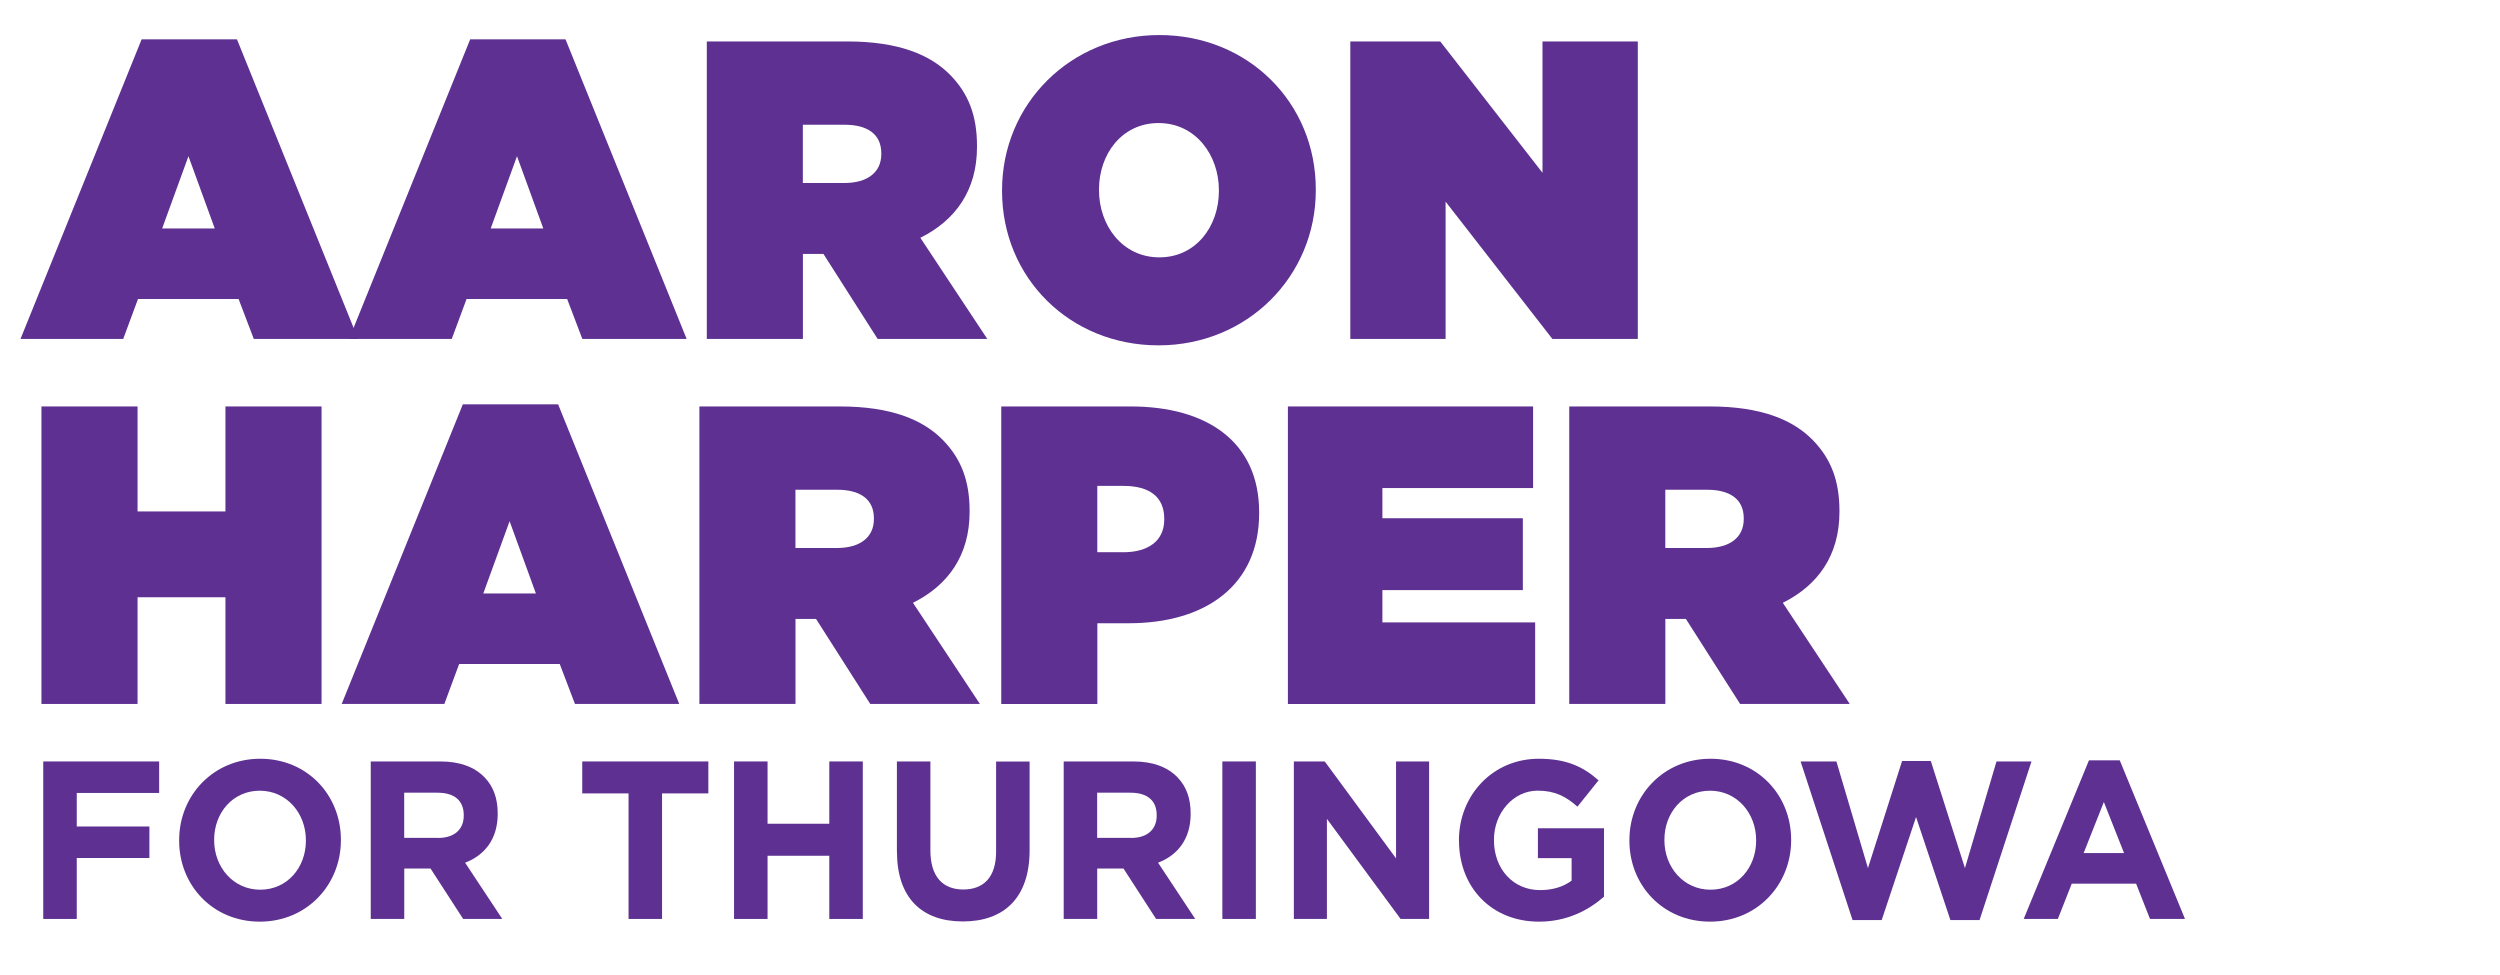
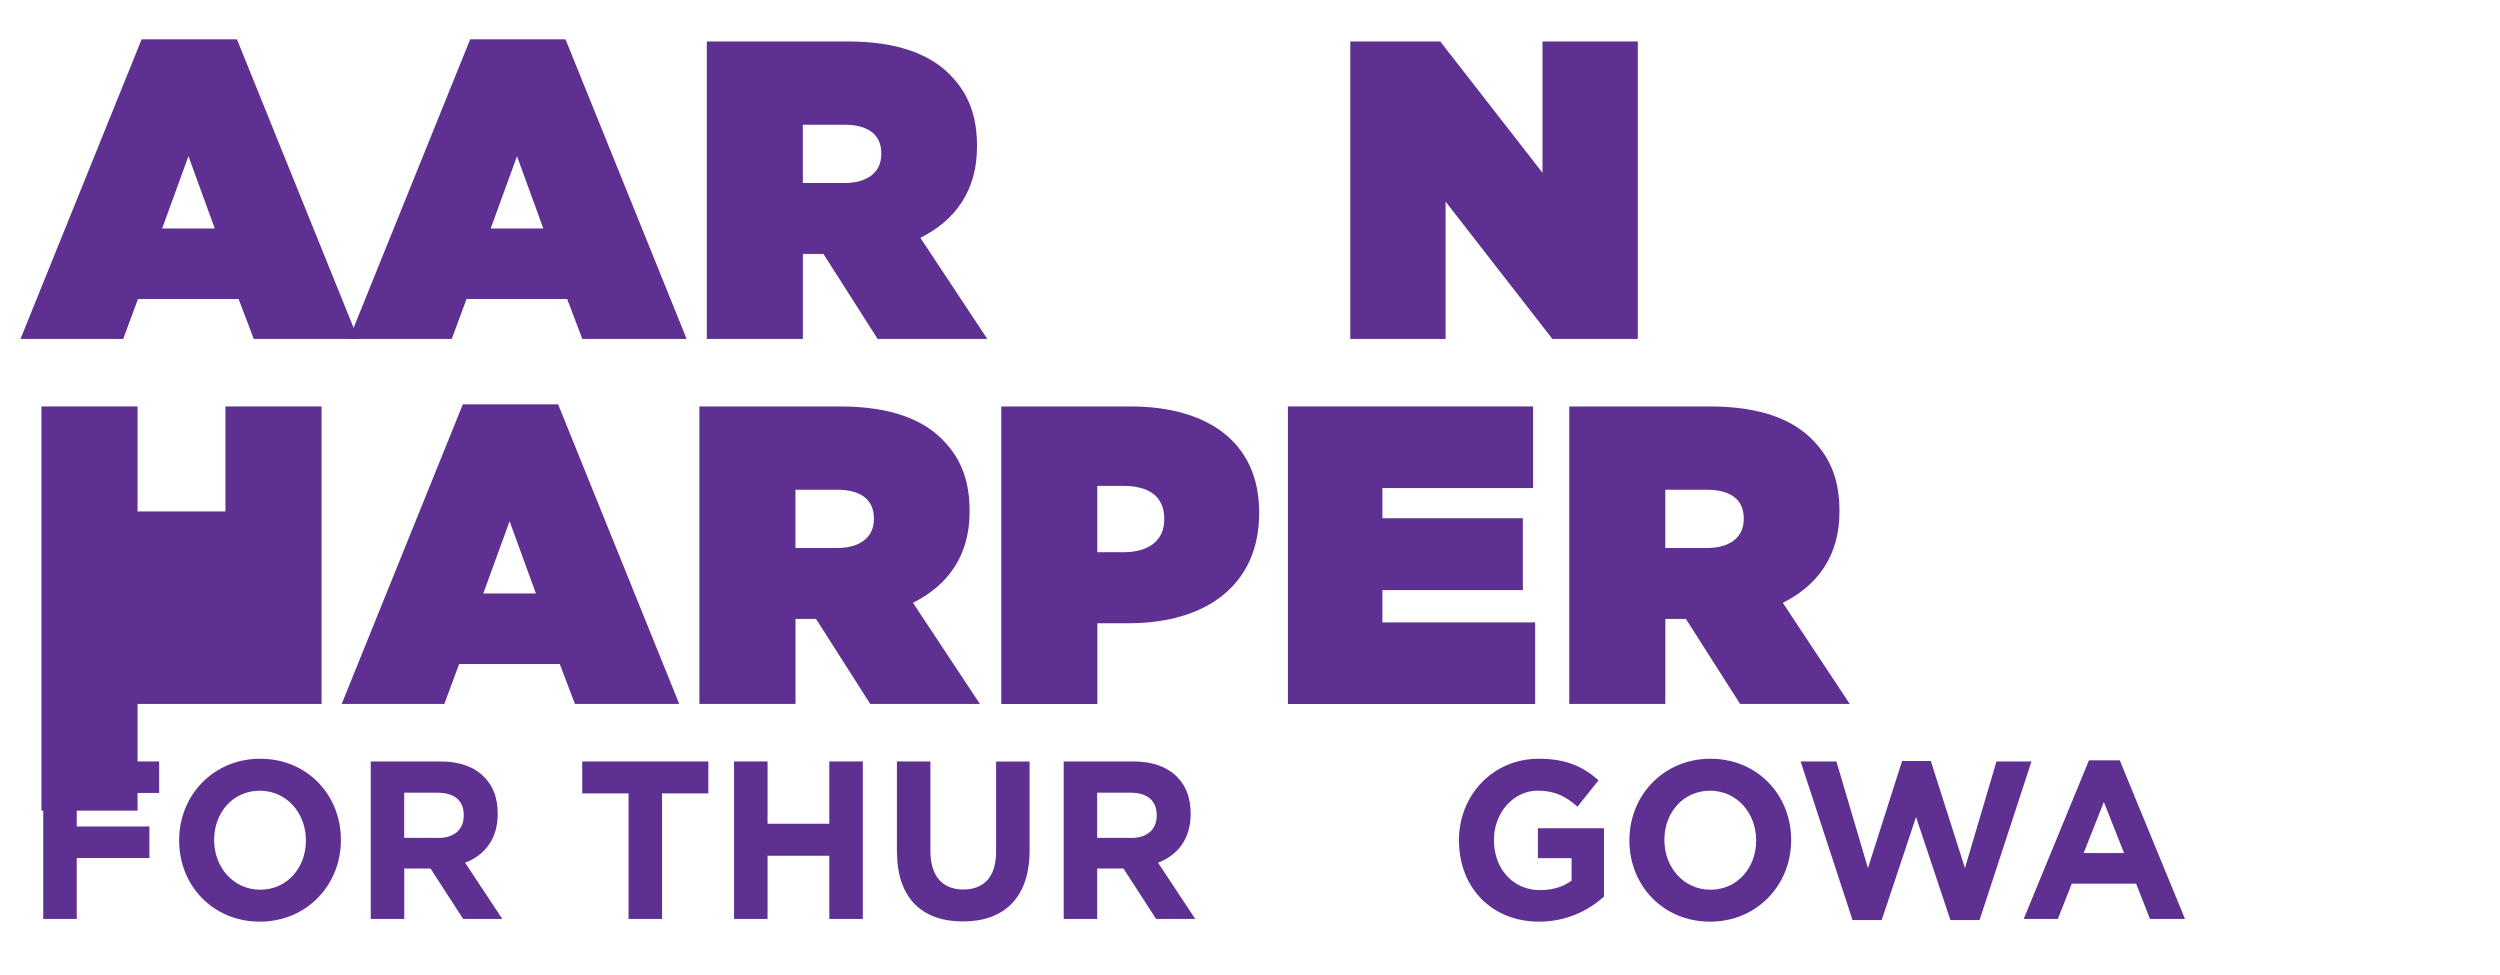
<svg xmlns="http://www.w3.org/2000/svg" id="purple" viewBox="0 0 500 195">
  <defs>
    <style>.cls-1{fill:#5d3091;stroke-width:0px;}</style>
  </defs>
  <path class="cls-1" d="M28.33,7.86h19.06l24.23,59.93h-20.86l-3.04-7.99h-20.12l-2.96,7.99H4.1L28.33,7.86ZM42.95,45.69l-5.26-14.45-5.26,14.45h10.51Z" />
  <path class="cls-1" d="M94.04,7.86h19.06l24.23,59.93h-20.86l-3.04-7.99h-20.12l-2.96,7.99h-20.53L94.04,7.86ZM108.66,45.69l-5.26-14.45-5.26,14.45h10.51Z" />
  <path class="cls-1" d="M141.35,8.29h28.09c10.27,0,16.67,2.64,20.7,6.8,3.53,3.66,5.26,7.99,5.26,14.11v.17c0,8.76-4.35,14.71-11.33,18.19l13.39,20.23h-21.93l-10.84-17h-4.11v17h-19.22V8.29ZM168.87,36.6c4.6,0,7.39-2.12,7.39-5.78v-.17c0-3.83-2.79-5.7-7.31-5.7h-8.38v11.65h8.3Z" />
-   <path class="cls-1" d="M200.41,38.21v-.17c0-17.26,13.72-31.03,31.46-31.03s31.29,13.52,31.29,30.86v.17c0,17.26-13.72,31.03-31.46,31.03s-31.29-13.52-31.29-30.86ZM243.78,38.21v-.17c0-7.06-4.68-13.43-12.07-13.43s-11.91,6.29-11.91,13.26v.17c0,7.06,4.68,13.43,12.07,13.43s11.91-6.29,11.91-13.26Z" />
  <path class="cls-1" d="M270.06,8.29h17.99l20.45,26.27V8.29h19.06v59.5h-17.08l-21.36-27.46v27.46h-19.06V8.29Z" />
-   <path class="cls-1" d="M8.29,81.29h19.22v21h17.58v-21h19.22v59.5h-19.22v-21.34h-17.58v21.34H8.29v-59.5Z" />
+   <path class="cls-1" d="M8.29,81.29h19.22v21h17.58v-21h19.22v59.5h-19.22h-17.58v21.34H8.29v-59.5Z" />
  <path class="cls-1" d="M92.56,80.86h19.06l24.23,59.93h-20.86l-3.04-7.99h-20.12l-2.96,7.99h-20.53l24.23-59.93ZM107.18,118.69l-5.26-14.45-5.26,14.45h10.51Z" />
  <path class="cls-1" d="M139.87,81.29h28.09c10.27,0,16.67,2.64,20.7,6.8,3.53,3.66,5.26,7.99,5.26,14.11v.17c0,8.76-4.35,14.71-11.33,18.19l13.39,20.23h-21.93l-10.84-17h-4.11v17h-19.22v-59.5ZM167.39,109.6c4.6,0,7.39-2.12,7.39-5.78v-.17c0-3.83-2.79-5.7-7.31-5.7h-8.38v11.65h8.3Z" />
  <path class="cls-1" d="M200.25,81.29h25.87c15.28,0,25.71,7.06,25.71,21.17v.17c0,14.37-10.6,22.02-26.12,22.02h-6.24v16.15h-19.22v-59.5ZM224.64,110.45c4.93,0,8.21-2.21,8.21-6.55v-.17c0-4.34-2.96-6.55-8.13-6.55h-5.26v13.26h5.17Z" />
  <path class="cls-1" d="M257.58,81.29h49.04v16.32h-30.14v6.04h28.09v14.37h-28.09v6.46h30.55v16.32h-49.45v-59.5Z" />
  <path class="cls-1" d="M313.84,81.29h28.09c10.27,0,16.67,2.64,20.7,6.8,3.53,3.66,5.26,7.99,5.26,14.11v.17c0,8.76-4.35,14.71-11.33,18.19l13.39,20.23h-21.93l-10.84-17h-4.11v17h-19.22v-59.5ZM341.36,109.6c4.6,0,7.39-2.12,7.39-5.78v-.17c0-3.83-2.79-5.7-7.31-5.7h-8.38v11.65h8.3Z" />
  <path class="cls-1" d="M8.65,152.29h23.18v6.3H15.35v6.71h14.53v6.3h-14.53v12.19h-6.7v-31.5Z" />
  <path class="cls-1" d="M35.83,168.13v-.09c0-8.96,6.83-16.29,16.22-16.29s16.13,7.25,16.13,16.2v.09c0,8.95-6.83,16.29-16.22,16.29s-16.13-7.25-16.13-16.2ZM61.18,168.13v-.09c0-5.4-3.83-9.9-9.22-9.9s-9.13,4.41-9.13,9.81v.09c0,5.4,3.83,9.9,9.22,9.9s9.13-4.41,9.13-9.81Z" />
  <path class="cls-1" d="M74.14,152.29h13.92c3.87,0,6.83,1.08,8.87,3.2,1.74,1.8,2.61,4.18,2.61,7.2v.09c0,5.08-2.65,8.28-6.52,9.76l7.44,11.25h-7.83l-6.52-10.08h-5.26v10.08h-6.7v-31.5ZM87.62,167.59c3.3,0,5.13-1.75,5.13-4.46v-.09c0-3.01-1.96-4.5-5.26-4.5h-6.65v9.04h6.78Z" />
  <path class="cls-1" d="M125.71,158.68h-9.26v-6.39h25.22v6.39h-9.26v25.11h-6.7v-25.11Z" />
  <path class="cls-1" d="M146.81,152.29h6.7v12.46h12.35v-12.46h6.7v31.5h-6.7v-12.64h-12.35v12.64h-6.7v-31.5Z" />
  <path class="cls-1" d="M179.38,170.29v-18h6.7v17.82c0,5.17,2.44,7.79,6.57,7.79s6.57-2.52,6.57-7.56v-18.04h6.7v17.77c0,9.54-5.17,14.22-13.35,14.22s-13.18-4.68-13.18-13.99Z" />
  <path class="cls-1" d="M212.73,152.29h13.92c3.87,0,6.83,1.08,8.87,3.2,1.74,1.8,2.61,4.18,2.61,7.2v.09c0,5.08-2.65,8.28-6.52,9.76l7.44,11.25h-7.83l-6.52-10.08h-5.26v10.08h-6.7v-31.5ZM226.21,167.59c3.3,0,5.13-1.75,5.13-4.46v-.09c0-3.01-1.96-4.5-5.26-4.5h-6.65v9.04h6.78Z" />
-   <path class="cls-1" d="M244.47,152.29h6.7v31.5h-6.7v-31.5Z" />
-   <path class="cls-1" d="M258.78,152.29h6.17l14.26,19.39v-19.39h6.61v31.5h-5.7l-14.74-20.02v20.02h-6.61v-31.5Z" />
  <path class="cls-1" d="M291.79,168.13v-.09c0-8.96,6.74-16.29,15.96-16.29,5.44,0,8.83,1.53,11.96,4.32l-4.22,5.26c-2.3-2.03-4.48-3.2-7.96-3.2-4.87,0-8.74,4.46-8.74,9.81v.09c0,5.76,3.83,9.99,9.22,9.99,2.48,0,4.61-.63,6.31-1.89v-4.5h-6.74v-5.98h13.22v13.68c-3.13,2.75-7.44,5-13,5-9.48,0-16-6.84-16-16.2Z" />
  <path class="cls-1" d="M325.88,168.13v-.09c0-8.96,6.83-16.29,16.22-16.29s16.13,7.25,16.13,16.2v.09c0,8.95-6.83,16.29-16.22,16.29s-16.13-7.25-16.13-16.2ZM351.23,168.13v-.09c0-5.4-3.83-9.9-9.22-9.9s-9.13,4.41-9.13,9.81v.09c0,5.4,3.83,9.9,9.22,9.9s9.13-4.41,9.13-9.81Z" />
  <path class="cls-1" d="M360.1,152.29h7.18l6.31,21.33,6.83-21.42h5.74l6.83,21.42,6.31-21.33h7l-10.39,31.72h-5.83l-6.87-20.61-6.87,20.61h-5.83l-10.39-31.72Z" />
  <path class="cls-1" d="M417.77,152.07h6.18l13.05,31.72h-7l-2.78-7.06h-12.87l-2.78,7.06h-6.83l13.05-31.72ZM424.81,170.61l-4.04-10.21-4.04,10.21h8.09Z" />
</svg>